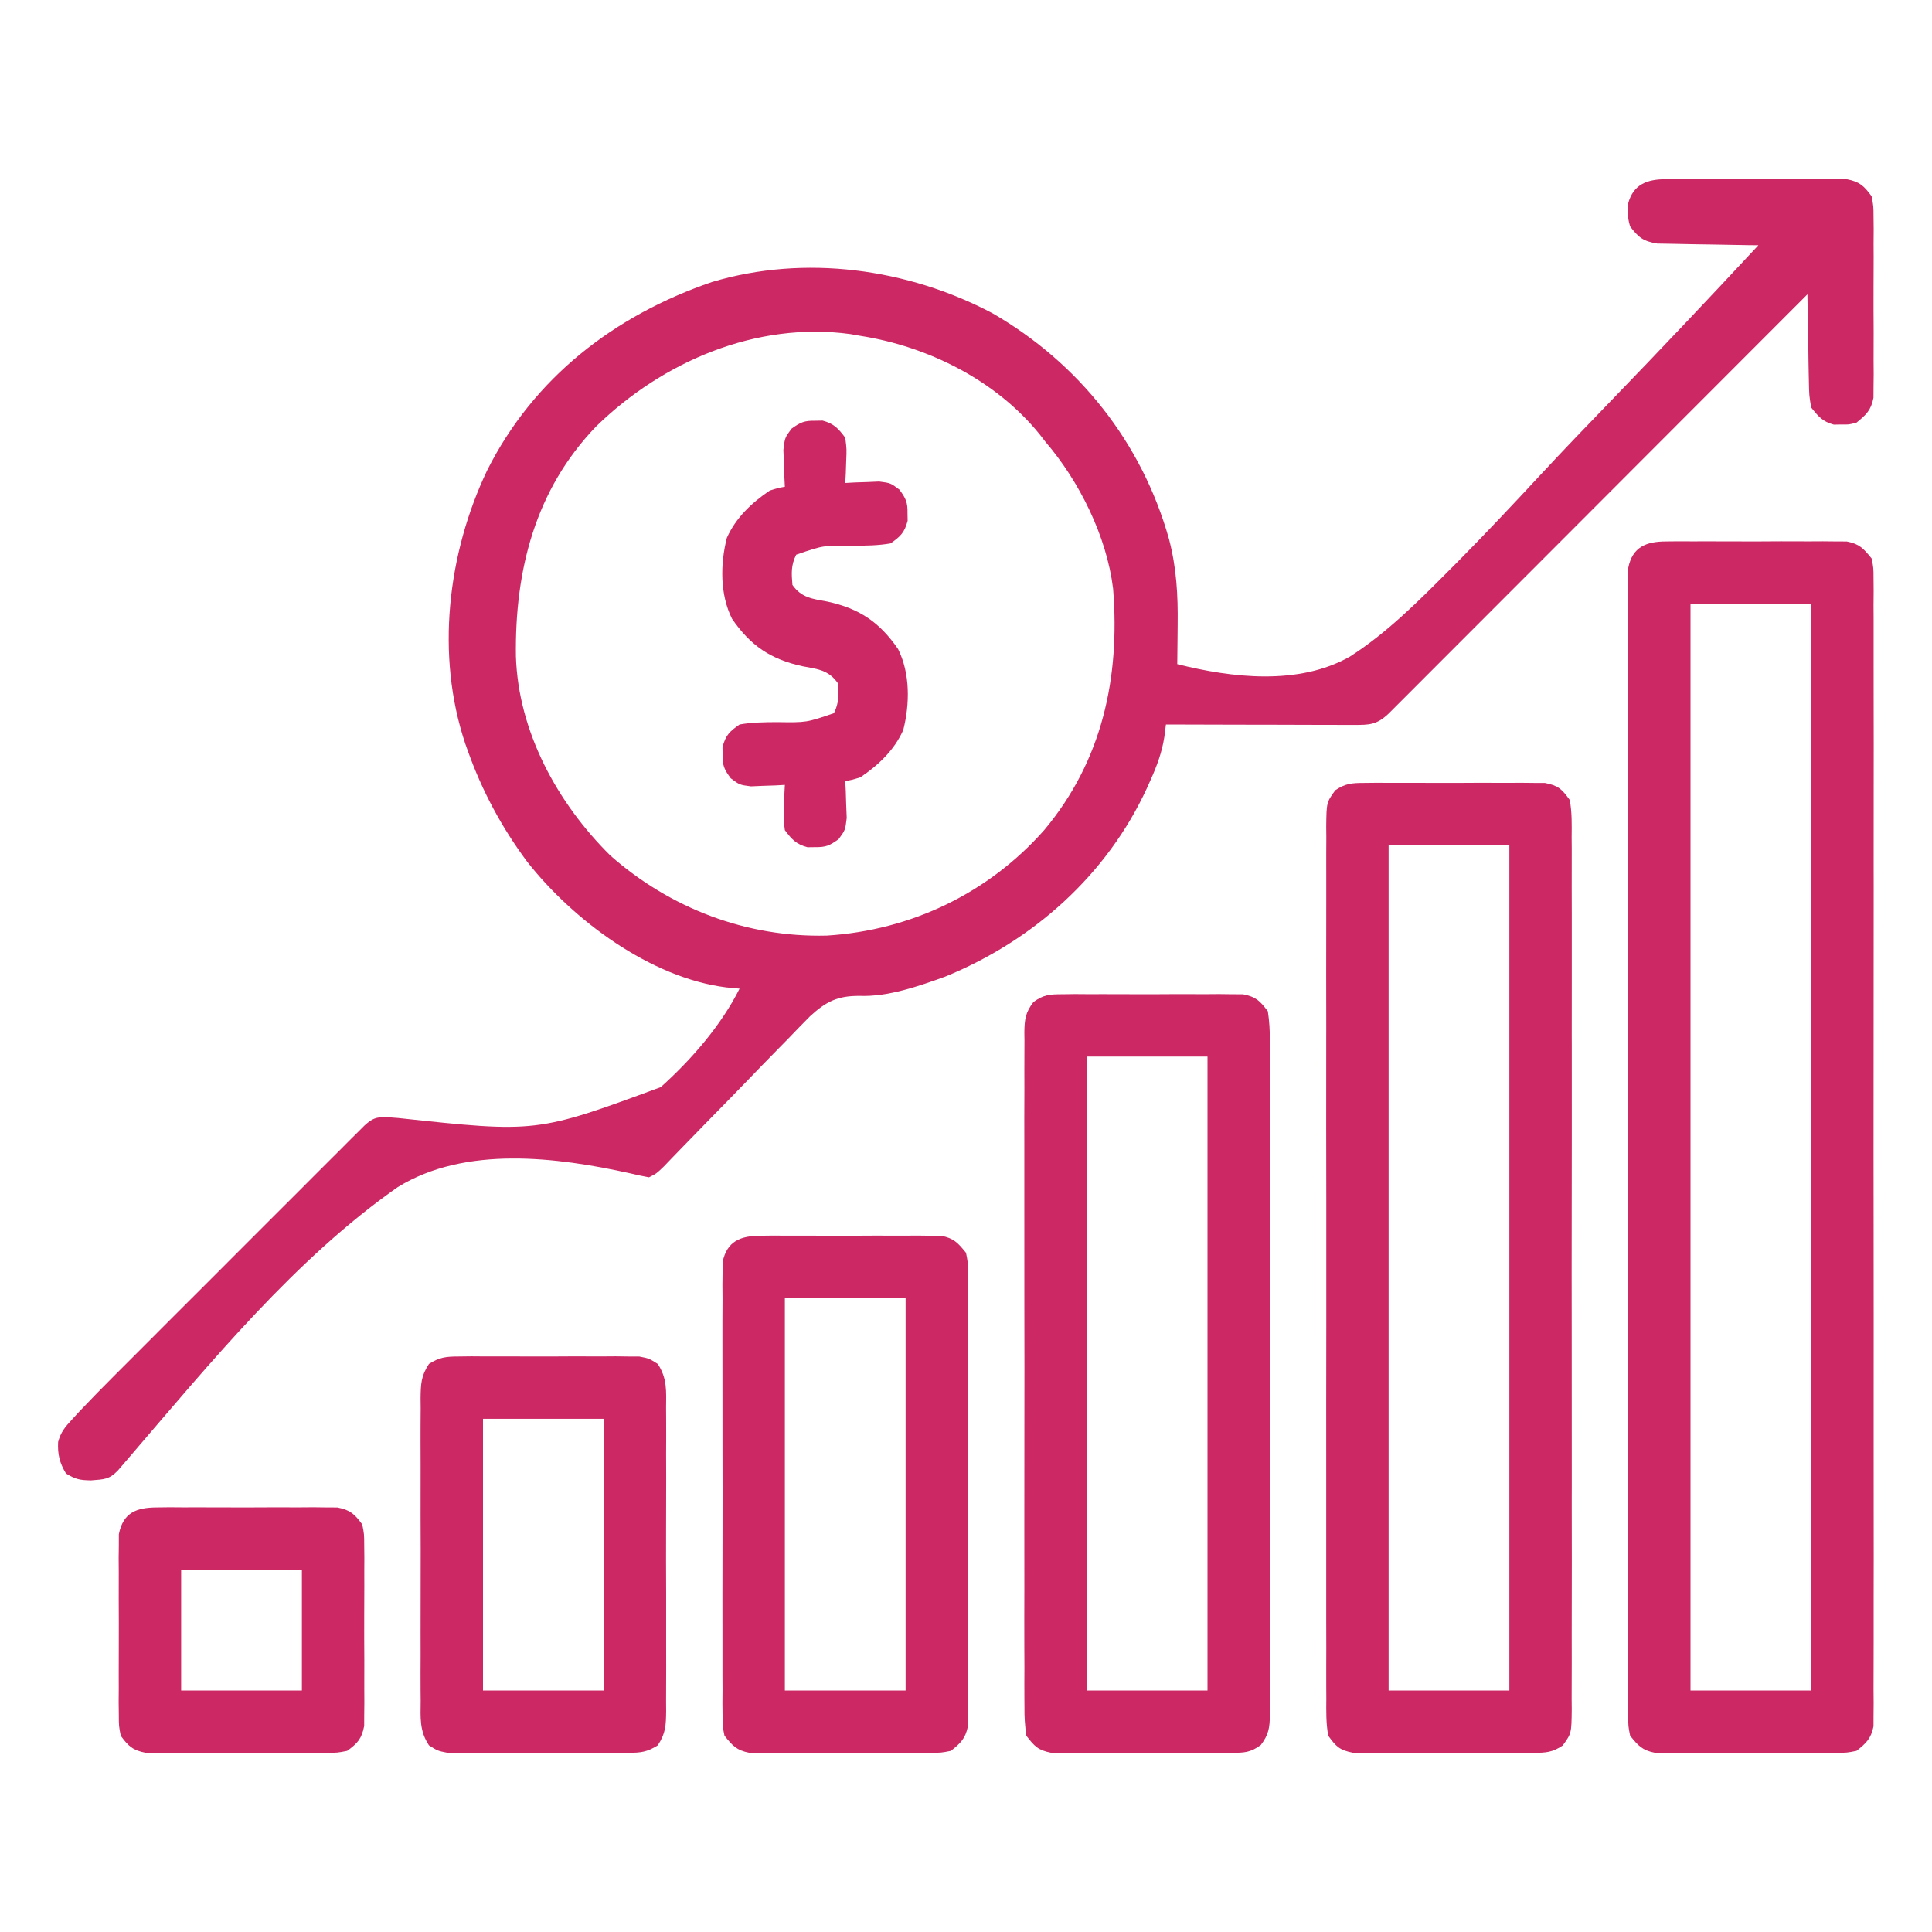
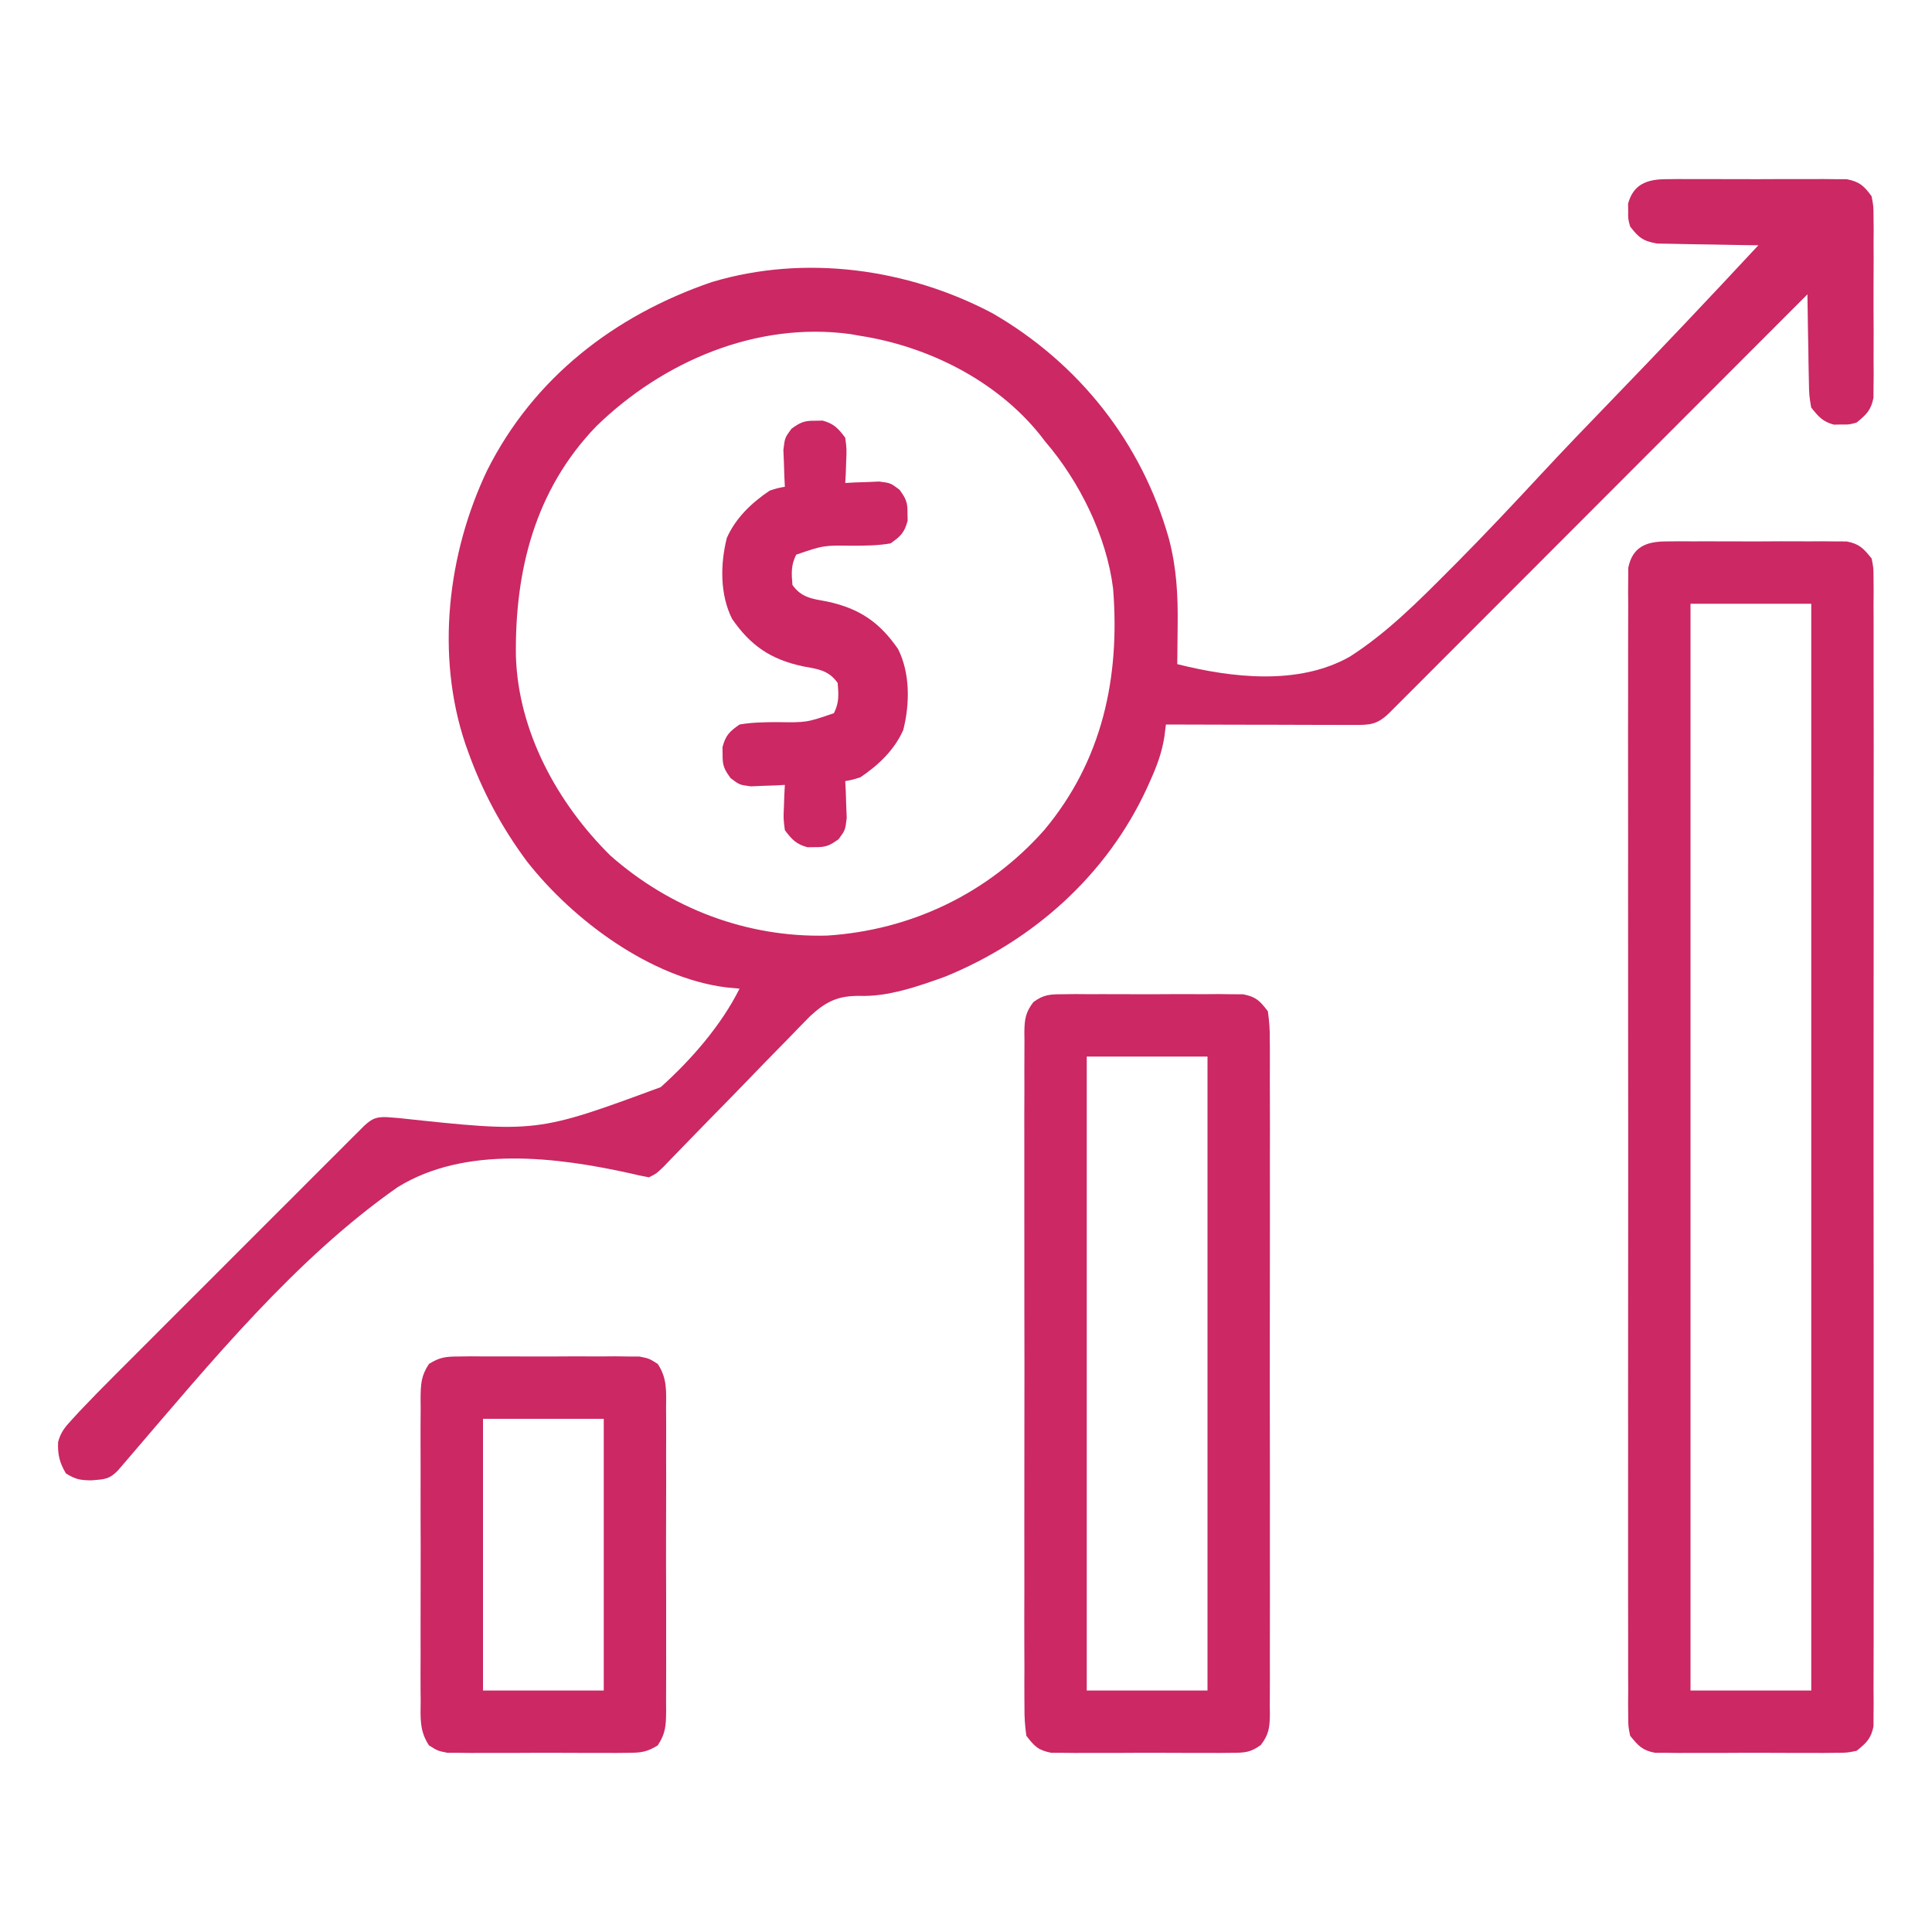
<svg xmlns="http://www.w3.org/2000/svg" width="58" height="58" viewBox="0 0 58 58" fill="none">
  <path d="M50.016 5.379C50.141 5.377 50.267 5.376 50.396 5.375C50.531 5.375 50.666 5.376 50.805 5.377C50.944 5.377 51.083 5.376 51.227 5.376C51.521 5.376 51.815 5.377 52.109 5.378C52.559 5.381 53.01 5.378 53.46 5.376C53.746 5.376 54.031 5.376 54.317 5.377C54.452 5.376 54.587 5.375 54.726 5.375C54.914 5.377 54.914 5.377 55.106 5.379C55.217 5.379 55.327 5.38 55.441 5.38C55.825 5.456 55.957 5.576 56.186 5.891C56.243 6.183 56.243 6.183 56.245 6.517C56.246 6.643 56.248 6.768 56.249 6.898C56.248 7.1 56.248 7.1 56.246 7.307C56.247 7.446 56.247 7.585 56.248 7.728C56.248 8.022 56.247 8.316 56.245 8.61C56.243 9.061 56.245 9.511 56.248 9.962C56.248 10.247 56.247 10.533 56.246 10.818C56.247 10.953 56.248 11.088 56.249 11.227C56.247 11.416 56.247 11.416 56.245 11.608C56.244 11.718 56.244 11.828 56.243 11.942C56.17 12.316 56.026 12.451 55.733 12.688C55.506 12.748 55.506 12.748 55.28 12.744C55.168 12.746 55.168 12.746 55.053 12.748C54.717 12.658 54.589 12.505 54.373 12.234C54.312 11.871 54.312 11.871 54.304 11.447C54.303 11.372 54.301 11.297 54.299 11.22C54.293 10.982 54.291 10.745 54.288 10.507C54.285 10.345 54.282 10.184 54.278 10.022C54.27 9.627 54.264 9.231 54.26 8.836C54.194 8.902 54.129 8.968 54.061 9.036C52.463 10.636 50.864 12.237 49.265 13.837C48.492 14.611 47.718 15.385 46.946 16.159C46.272 16.834 45.599 17.508 44.925 18.182C44.568 18.539 44.211 18.897 43.854 19.254C43.519 19.59 43.183 19.926 42.847 20.262C42.724 20.385 42.6 20.509 42.477 20.633C42.309 20.801 42.141 20.969 41.973 21.137C41.879 21.231 41.784 21.326 41.687 21.423C41.328 21.761 41.118 21.764 40.635 21.763C40.448 21.763 40.448 21.763 40.257 21.763C40.122 21.762 39.987 21.762 39.848 21.761C39.71 21.761 39.572 21.761 39.43 21.761C38.988 21.76 38.546 21.759 38.103 21.757C37.804 21.756 37.505 21.756 37.206 21.756C36.471 21.754 35.737 21.752 35.002 21.75C34.979 21.933 34.979 21.933 34.955 22.12C34.882 22.587 34.734 22.986 34.542 23.414C34.507 23.493 34.472 23.572 34.435 23.653C33.233 26.265 31.023 28.239 28.375 29.319C27.584 29.605 26.66 29.929 25.809 29.897C25.148 29.893 24.804 30.062 24.317 30.509C24.101 30.726 23.889 30.945 23.678 31.166C23.563 31.283 23.449 31.399 23.334 31.516C23.034 31.82 22.737 32.128 22.44 32.436C22.078 32.812 21.713 33.183 21.348 33.555C21.065 33.845 20.782 34.135 20.5 34.426C20.35 34.582 20.35 34.582 20.195 34.741C20.107 34.833 20.018 34.925 19.927 35.02C19.709 35.23 19.709 35.23 19.483 35.344C19.298 35.312 19.114 35.271 18.932 35.227C16.717 34.736 13.966 34.386 11.937 35.64C8.871 37.786 6.329 40.896 3.905 43.719C3.809 43.831 3.809 43.831 3.711 43.945C3.655 44.01 3.6 44.075 3.543 44.141C3.277 44.418 3.128 44.41 2.731 44.442C2.397 44.435 2.277 44.414 1.981 44.236C1.789 43.917 1.726 43.661 1.745 43.288C1.826 42.99 1.95 42.845 2.158 42.619C2.266 42.5 2.266 42.501 2.377 42.38C2.736 42.001 3.101 41.628 3.47 41.26C3.594 41.135 3.594 41.135 3.721 41.009C3.991 40.738 4.261 40.468 4.532 40.198C4.721 40.009 4.91 39.82 5.098 39.631C5.492 39.236 5.887 38.843 6.281 38.449C6.788 37.943 7.294 37.437 7.799 36.93C8.188 36.541 8.578 36.152 8.967 35.763C9.154 35.576 9.34 35.389 9.527 35.202C9.787 34.942 10.047 34.682 10.307 34.423C10.384 34.345 10.462 34.268 10.541 34.188C10.612 34.117 10.683 34.047 10.756 33.975C10.817 33.913 10.878 33.852 10.942 33.789C11.174 33.578 11.288 33.53 11.605 33.537C11.723 33.546 11.841 33.555 11.962 33.564C16.111 34.01 16.111 34.01 19.835 32.637C20.75 31.817 21.649 30.785 22.202 29.68C22.069 29.667 21.936 29.654 21.8 29.642C19.527 29.355 17.202 27.622 15.824 25.867C15.061 24.841 14.474 23.747 14.045 22.543C14.02 22.472 13.995 22.4 13.968 22.327C13.078 19.673 13.434 16.624 14.621 14.129C16.019 11.337 18.458 9.463 21.372 8.467C24.16 7.632 27.247 8.058 29.791 9.402C32.388 10.901 34.279 13.288 35.093 16.178C35.32 17.042 35.366 17.864 35.354 18.755C35.352 18.927 35.352 18.927 35.351 19.101C35.349 19.38 35.346 19.659 35.342 19.938C36.988 20.35 38.981 20.584 40.521 19.714C41.646 18.995 42.602 18.029 43.539 17.087C43.641 16.985 43.641 16.985 43.745 16.881C44.592 16.025 45.417 15.149 46.236 14.266C46.943 13.504 47.664 12.756 48.387 12.008C49.87 10.475 51.335 8.925 52.788 7.363C52.687 7.362 52.586 7.361 52.483 7.36C52.109 7.355 51.735 7.348 51.361 7.34C51.199 7.337 51.037 7.334 50.875 7.333C50.642 7.33 50.41 7.325 50.177 7.319C50.037 7.317 49.897 7.314 49.752 7.312C49.329 7.24 49.194 7.134 48.936 6.797C48.876 6.57 48.876 6.57 48.879 6.344C48.878 6.232 48.878 6.232 48.876 6.117C49.033 5.526 49.454 5.381 50.016 5.379ZM17.897 12.801C16.063 14.706 15.454 17.125 15.488 19.699C15.558 21.964 16.733 24.112 18.325 25.686C20.123 27.271 22.418 28.149 24.825 28.087C27.357 27.927 29.674 26.814 31.353 24.914C33.094 22.832 33.628 20.338 33.416 17.672C33.223 16.1 32.407 14.453 31.377 13.254C31.321 13.182 31.265 13.109 31.207 13.035C29.899 11.418 27.86 10.399 25.827 10.082C25.68 10.056 25.68 10.056 25.531 10.03C22.706 9.644 19.893 10.855 17.897 12.801Z" fill="#CB2864" />
  <path d="M50.017 16.254C50.143 16.252 50.268 16.251 50.398 16.25C50.532 16.25 50.667 16.251 50.807 16.252C50.946 16.252 51.085 16.251 51.228 16.251C51.522 16.251 51.816 16.252 52.11 16.253C52.561 16.256 53.011 16.253 53.462 16.25C53.747 16.251 54.033 16.251 54.318 16.252C54.453 16.251 54.588 16.25 54.727 16.25C54.916 16.252 54.916 16.252 55.108 16.254C55.218 16.254 55.328 16.255 55.442 16.255C55.825 16.33 55.943 16.465 56.188 16.766C56.244 17.048 56.244 17.048 56.245 17.372C56.246 17.496 56.247 17.619 56.248 17.747C56.247 17.951 56.247 17.951 56.245 18.159C56.246 18.303 56.246 18.448 56.247 18.596C56.249 18.997 56.248 19.398 56.247 19.8C56.246 20.232 56.247 20.665 56.248 21.097C56.251 21.944 56.25 22.791 56.249 23.639C56.248 24.327 56.248 25.016 56.248 25.704C56.248 25.802 56.248 25.9 56.248 26.001C56.248 26.2 56.249 26.398 56.249 26.597C56.25 28.463 56.249 30.329 56.246 32.194C56.244 33.796 56.245 35.398 56.247 37C56.249 38.859 56.25 40.718 56.248 42.577C56.248 42.775 56.248 42.973 56.248 43.171C56.248 43.268 56.248 43.366 56.248 43.466C56.248 44.154 56.248 44.842 56.249 45.53C56.251 46.368 56.25 47.206 56.248 48.044C56.247 48.471 56.246 48.899 56.248 49.327C56.249 49.79 56.247 50.253 56.245 50.716C56.246 50.852 56.247 50.988 56.248 51.128C56.246 51.313 56.246 51.313 56.245 51.503C56.244 51.61 56.244 51.717 56.244 51.827C56.17 52.195 56.025 52.331 55.734 52.562C55.442 52.62 55.442 52.62 55.108 52.621C54.982 52.623 54.857 52.624 54.727 52.625C54.592 52.624 54.457 52.624 54.318 52.623C54.11 52.623 54.11 52.623 53.897 52.624C53.603 52.624 53.309 52.623 53.015 52.621C52.564 52.619 52.114 52.621 51.663 52.624C51.378 52.624 51.092 52.623 50.807 52.623C50.672 52.624 50.537 52.624 50.398 52.625C50.209 52.623 50.209 52.623 50.017 52.621C49.907 52.621 49.797 52.62 49.683 52.62C49.3 52.545 49.182 52.41 48.938 52.109C48.881 51.827 48.881 51.827 48.88 51.503C48.879 51.379 48.878 51.255 48.877 51.128C48.878 50.992 48.879 50.856 48.88 50.716C48.879 50.572 48.879 50.427 48.878 50.279C48.876 49.877 48.877 49.476 48.878 49.075C48.879 48.643 48.878 48.211 48.876 47.778C48.874 46.931 48.875 46.084 48.876 45.236C48.877 44.548 48.877 43.859 48.877 43.171C48.877 43.073 48.877 42.975 48.877 42.874C48.877 42.675 48.876 42.477 48.876 42.278C48.875 40.412 48.876 38.546 48.879 36.68C48.881 35.079 48.88 33.477 48.878 31.875C48.876 30.016 48.875 28.157 48.876 26.298C48.877 26.1 48.877 25.902 48.877 25.704C48.877 25.607 48.877 25.509 48.877 25.409C48.877 24.721 48.877 24.033 48.876 23.345C48.874 22.507 48.875 21.669 48.877 20.831C48.878 20.404 48.879 19.976 48.877 19.548C48.876 19.085 48.878 18.622 48.88 18.159C48.879 18.023 48.878 17.887 48.877 17.747C48.878 17.623 48.879 17.5 48.88 17.372C48.88 17.265 48.881 17.158 48.881 17.048C49.008 16.416 49.424 16.256 50.017 16.254ZM50.75 18.125C50.75 28.891 50.75 39.657 50.75 50.75C51.946 50.75 53.142 50.75 54.375 50.75C54.375 39.984 54.375 29.218 54.375 18.125C53.179 18.125 51.983 18.125 50.75 18.125Z" fill="#CB2864" />
-   <path d="M40.955 23.504C41.08 23.502 41.206 23.501 41.335 23.5C41.47 23.5 41.605 23.501 41.744 23.502C41.883 23.502 42.022 23.501 42.166 23.501C42.46 23.501 42.754 23.502 43.048 23.503C43.498 23.506 43.949 23.503 44.399 23.5C44.685 23.501 44.97 23.501 45.256 23.502C45.391 23.501 45.526 23.5 45.665 23.5C45.853 23.502 45.853 23.502 46.045 23.504C46.156 23.504 46.266 23.505 46.38 23.505C46.78 23.584 46.885 23.683 47.125 24.016C47.194 24.388 47.186 24.756 47.182 25.134C47.183 25.248 47.184 25.363 47.185 25.481C47.186 25.867 47.185 26.253 47.184 26.639C47.184 26.915 47.185 27.191 47.186 27.467C47.188 28.14 47.188 28.813 47.186 29.485C47.185 30.032 47.185 30.579 47.185 31.126C47.186 31.203 47.186 31.281 47.186 31.361C47.186 31.519 47.186 31.677 47.186 31.835C47.188 33.317 47.186 34.799 47.184 36.281C47.181 37.553 47.182 38.825 47.184 40.097C47.186 41.574 47.187 43.05 47.186 44.527C47.186 44.684 47.186 44.842 47.185 44.999C47.185 45.077 47.185 45.154 47.185 45.234C47.185 45.78 47.186 46.326 47.187 46.872C47.188 47.607 47.187 48.342 47.184 49.077C47.184 49.347 47.184 49.617 47.185 49.888C47.186 50.256 47.185 50.623 47.182 50.991C47.183 51.099 47.184 51.207 47.185 51.318C47.177 52.038 47.177 52.038 46.913 52.402C46.605 52.607 46.414 52.62 46.045 52.621C45.92 52.623 45.794 52.624 45.665 52.625C45.53 52.624 45.395 52.624 45.256 52.623C45.047 52.623 45.047 52.623 44.834 52.624C44.54 52.624 44.246 52.623 43.952 52.621C43.502 52.619 43.051 52.621 42.601 52.624C42.315 52.624 42.03 52.623 41.744 52.623C41.609 52.624 41.474 52.624 41.335 52.625C41.147 52.623 41.147 52.623 40.955 52.621C40.844 52.621 40.734 52.62 40.62 52.62C40.22 52.541 40.115 52.441 39.875 52.109C39.806 51.737 39.814 51.369 39.817 50.991C39.817 50.877 39.816 50.762 39.815 50.644C39.813 50.258 39.815 49.872 39.816 49.486C39.816 49.21 39.815 48.934 39.814 48.658C39.812 47.985 39.812 47.312 39.814 46.639C39.815 46.093 39.815 45.546 39.814 44.999C39.814 44.922 39.814 44.844 39.814 44.764C39.814 44.606 39.814 44.448 39.814 44.29C39.812 42.808 39.814 41.326 39.816 39.844C39.818 38.572 39.818 37.3 39.816 36.028C39.813 34.551 39.812 33.075 39.814 31.598C39.814 31.441 39.814 31.283 39.814 31.126C39.814 31.048 39.814 30.971 39.815 30.891C39.815 30.345 39.814 29.799 39.813 29.253C39.812 28.518 39.813 27.783 39.815 27.048C39.816 26.778 39.816 26.507 39.815 26.237C39.813 25.869 39.815 25.502 39.817 25.134C39.816 25.026 39.815 24.918 39.814 24.807C39.823 24.087 39.823 24.087 40.087 23.723C40.395 23.518 40.586 23.505 40.955 23.504ZM41.687 25.375C41.687 33.749 41.687 42.123 41.687 50.75C42.884 50.75 44.08 50.75 45.312 50.75C45.312 42.376 45.312 34.002 45.312 25.375C44.116 25.375 42.92 25.375 41.687 25.375Z" fill="#CB2864" />
  <path d="M31.892 29.848C32.018 29.846 32.143 29.845 32.272 29.843C32.407 29.844 32.542 29.845 32.681 29.846C32.821 29.846 32.96 29.845 33.103 29.845C33.397 29.844 33.691 29.845 33.985 29.847C34.436 29.85 34.886 29.847 35.337 29.844C35.622 29.845 35.908 29.845 36.193 29.846C36.328 29.845 36.463 29.844 36.602 29.843C36.791 29.845 36.791 29.845 36.983 29.848C37.093 29.848 37.203 29.848 37.317 29.849C37.708 29.926 37.821 30.043 38.062 30.359C38.107 30.667 38.124 30.929 38.12 31.236C38.121 31.325 38.121 31.414 38.122 31.506C38.124 31.804 38.122 32.102 38.121 32.4C38.122 32.614 38.122 32.827 38.123 33.041C38.126 33.621 38.125 34.202 38.123 34.782C38.122 35.389 38.123 35.996 38.124 36.603C38.125 37.623 38.124 38.642 38.121 39.661C38.119 40.84 38.12 42.02 38.122 43.199C38.124 44.21 38.125 45.222 38.123 46.234C38.123 46.838 38.123 47.443 38.124 48.047C38.125 48.616 38.124 49.184 38.122 49.752C38.121 49.961 38.121 50.17 38.123 50.379C38.124 50.663 38.122 50.948 38.12 51.232C38.121 51.315 38.122 51.398 38.123 51.484C38.117 51.871 38.088 52.075 37.85 52.387C37.543 52.611 37.361 52.62 36.983 52.621C36.857 52.623 36.732 52.624 36.602 52.625C36.467 52.624 36.332 52.624 36.193 52.623C35.985 52.623 35.985 52.623 35.772 52.624C35.478 52.624 35.184 52.623 34.89 52.621C34.439 52.619 33.989 52.621 33.538 52.624C33.253 52.624 32.967 52.623 32.681 52.623C32.547 52.624 32.411 52.624 32.272 52.625C32.084 52.623 32.084 52.623 31.892 52.621C31.727 52.621 31.727 52.621 31.558 52.62C31.166 52.543 31.054 52.426 30.812 52.109C30.768 51.802 30.751 51.54 30.755 51.232C30.754 51.143 30.753 51.054 30.753 50.963C30.751 50.665 30.752 50.367 30.754 50.069C30.753 49.855 30.752 49.641 30.751 49.428C30.749 48.847 30.75 48.267 30.752 47.686C30.753 47.079 30.752 46.472 30.751 45.865C30.75 44.846 30.751 43.827 30.753 42.807C30.756 41.628 30.755 40.449 30.752 39.27C30.75 38.258 30.75 37.247 30.751 36.235C30.752 35.63 30.752 35.026 30.751 34.421C30.749 33.853 30.75 33.285 30.753 32.717C30.753 32.508 30.753 32.299 30.752 32.09C30.751 31.806 30.753 31.521 30.755 31.236C30.754 31.154 30.753 31.07 30.752 30.985C30.758 30.598 30.786 30.393 31.024 30.082C31.332 29.858 31.514 29.849 31.892 29.848ZM32.625 31.719C32.625 37.999 32.625 44.279 32.625 50.75C33.821 50.75 35.017 50.75 36.25 50.75C36.25 44.47 36.25 38.189 36.25 31.719C35.054 31.719 33.857 31.719 32.625 31.719Z" fill="#CB2864" />
-   <path d="M22.829 37.098C22.955 37.096 23.081 37.095 23.21 37.093C23.345 37.094 23.48 37.095 23.619 37.096C23.758 37.096 23.897 37.095 24.04 37.095C24.334 37.094 24.628 37.095 24.922 37.097C25.373 37.1 25.823 37.097 26.274 37.094C26.559 37.095 26.845 37.095 27.131 37.096C27.266 37.095 27.401 37.094 27.54 37.093C27.728 37.095 27.728 37.095 27.92 37.098C28.03 37.098 28.141 37.098 28.254 37.099C28.637 37.174 28.756 37.309 29 37.609C29.057 37.89 29.057 37.89 29.057 38.211C29.059 38.333 29.06 38.455 29.061 38.581C29.06 38.714 29.059 38.847 29.058 38.985C29.059 39.125 29.06 39.266 29.061 39.411C29.062 39.797 29.062 40.183 29.061 40.568C29.059 40.972 29.061 41.376 29.061 41.78C29.062 42.458 29.061 43.136 29.059 43.814C29.056 44.597 29.057 45.381 29.06 46.165C29.062 46.838 29.062 47.511 29.061 48.184C29.06 48.586 29.06 48.988 29.061 49.39C29.063 49.838 29.061 50.286 29.058 50.734C29.059 50.867 29.06 51.001 29.061 51.138C29.059 51.321 29.059 51.321 29.057 51.507C29.057 51.613 29.057 51.719 29.057 51.828C28.982 52.196 28.836 52.332 28.547 52.562C28.254 52.62 28.254 52.62 27.92 52.621C27.795 52.623 27.669 52.624 27.54 52.625C27.405 52.624 27.27 52.624 27.131 52.623C26.922 52.623 26.922 52.623 26.709 52.624C26.415 52.624 26.121 52.623 25.827 52.621C25.377 52.619 24.926 52.621 24.476 52.624C24.19 52.624 23.904 52.623 23.619 52.623C23.484 52.624 23.349 52.624 23.21 52.625C23.022 52.623 23.022 52.623 22.829 52.621C22.664 52.621 22.664 52.621 22.495 52.62C22.112 52.545 21.994 52.41 21.75 52.109C21.693 51.828 21.693 51.828 21.692 51.507C21.691 51.386 21.69 51.264 21.688 51.138C21.689 51.005 21.69 50.871 21.691 50.734C21.69 50.593 21.69 50.453 21.689 50.307C21.687 49.922 21.688 49.536 21.689 49.15C21.69 48.747 21.689 48.343 21.688 47.939C21.688 47.261 21.689 46.583 21.691 45.905C21.693 45.121 21.692 44.337 21.69 43.554C21.688 42.881 21.688 42.208 21.689 41.535C21.689 41.133 21.689 40.731 21.688 40.329C21.686 39.881 21.689 39.433 21.691 38.985C21.69 38.851 21.689 38.718 21.688 38.581C21.69 38.459 21.691 38.337 21.692 38.211C21.692 38.105 21.693 37.999 21.693 37.89C21.821 37.259 22.237 37.099 22.829 37.098ZM23.562 38.969C23.562 42.856 23.562 46.744 23.562 50.75C24.759 50.75 25.955 50.75 27.187 50.75C27.187 46.862 27.187 42.974 27.187 38.969C25.991 38.969 24.795 38.969 23.562 38.969Z" fill="#CB2864" />
  <path d="M13.767 40.723C13.892 40.721 14.018 40.72 14.147 40.718C14.282 40.719 14.417 40.72 14.556 40.721C14.695 40.721 14.834 40.72 14.978 40.72C15.272 40.719 15.566 40.72 15.86 40.722C16.31 40.725 16.761 40.722 17.211 40.719C17.497 40.72 17.782 40.72 18.068 40.721C18.203 40.72 18.338 40.719 18.477 40.718C18.665 40.72 18.665 40.72 18.857 40.723C18.968 40.723 19.078 40.723 19.192 40.724C19.484 40.781 19.484 40.781 19.746 40.946C20.033 41.379 20 41.768 19.996 42.277C19.997 42.382 19.997 42.488 19.998 42.596C20 42.945 19.999 43.293 19.997 43.642C19.998 43.884 19.998 44.126 19.999 44.368C19.999 44.875 19.998 45.383 19.996 45.89C19.994 46.541 19.995 47.191 19.998 47.842C19.999 48.342 19.999 48.842 19.998 49.342C19.997 49.581 19.998 49.821 19.999 50.061C20 50.397 19.998 50.732 19.996 51.067C19.997 51.166 19.998 51.266 19.998 51.368C19.993 51.794 19.986 52.036 19.746 52.397C19.425 52.599 19.235 52.62 18.857 52.621C18.732 52.623 18.606 52.624 18.477 52.625C18.342 52.624 18.207 52.624 18.068 52.623C17.859 52.623 17.859 52.623 17.646 52.624C17.352 52.624 17.058 52.623 16.764 52.621C16.314 52.619 15.864 52.621 15.413 52.624C15.127 52.624 14.842 52.623 14.556 52.623C14.354 52.624 14.354 52.624 14.147 52.625C14.022 52.624 13.896 52.623 13.767 52.621C13.656 52.621 13.546 52.62 13.432 52.62C13.14 52.562 13.14 52.562 12.878 52.397C12.591 51.965 12.624 51.575 12.629 51.067C12.628 50.961 12.627 50.856 12.626 50.747C12.624 50.399 12.625 50.051 12.627 49.702C12.627 49.46 12.626 49.218 12.626 48.976C12.625 48.468 12.626 47.961 12.628 47.454C12.631 46.803 12.629 46.153 12.626 45.502C12.625 45.002 12.625 44.502 12.627 44.002C12.627 43.762 12.626 43.522 12.625 43.282C12.624 42.947 12.626 42.612 12.629 42.277C12.628 42.178 12.627 42.078 12.626 41.976C12.632 41.55 12.639 41.307 12.878 40.946C13.199 40.744 13.389 40.724 13.767 40.723ZM14.5 42.594C14.5 45.285 14.5 47.977 14.5 50.75C15.696 50.75 16.892 50.75 18.125 50.75C18.125 48.058 18.125 45.367 18.125 42.594C16.928 42.594 15.732 42.594 14.5 42.594Z" fill="#CB2864" />
-   <path d="M4.705 45.254C4.831 45.252 4.956 45.251 5.086 45.249C5.221 45.25 5.356 45.251 5.495 45.252C5.634 45.252 5.773 45.251 5.916 45.251C6.21 45.251 6.504 45.252 6.798 45.253C7.249 45.256 7.699 45.253 8.15 45.251C8.435 45.251 8.721 45.251 9.006 45.252C9.141 45.251 9.276 45.251 9.415 45.249C9.604 45.252 9.604 45.252 9.796 45.254C9.906 45.254 10.016 45.255 10.13 45.255C10.514 45.331 10.646 45.451 10.876 45.766C10.933 46.058 10.933 46.058 10.934 46.392C10.935 46.518 10.937 46.643 10.938 46.773C10.938 46.907 10.937 47.042 10.936 47.182C10.936 47.39 10.936 47.39 10.937 47.603C10.937 47.897 10.936 48.191 10.934 48.485C10.932 48.936 10.934 49.386 10.937 49.837C10.937 50.122 10.937 50.408 10.936 50.693C10.937 50.828 10.938 50.963 10.938 51.102C10.937 51.228 10.936 51.353 10.934 51.483C10.934 51.593 10.933 51.703 10.933 51.817C10.857 52.201 10.737 52.333 10.422 52.562C10.13 52.62 10.13 52.62 9.796 52.621C9.67 52.623 9.545 52.624 9.415 52.625C9.28 52.624 9.145 52.624 9.006 52.623C8.798 52.623 8.798 52.623 8.585 52.624C8.291 52.624 7.997 52.623 7.703 52.621C7.252 52.619 6.802 52.621 6.351 52.624C6.066 52.624 5.78 52.623 5.495 52.623C5.292 52.624 5.292 52.624 5.086 52.625C4.96 52.624 4.834 52.623 4.705 52.621C4.595 52.621 4.485 52.62 4.371 52.62C3.987 52.544 3.855 52.424 3.625 52.109C3.568 51.817 3.568 51.817 3.567 51.483C3.565 51.357 3.564 51.232 3.562 51.102C3.563 50.967 3.564 50.832 3.565 50.693C3.565 50.554 3.564 50.415 3.564 50.272C3.564 49.978 3.564 49.684 3.566 49.39C3.569 48.939 3.566 48.489 3.564 48.038C3.564 47.753 3.564 47.467 3.565 47.182C3.564 47.047 3.563 46.912 3.562 46.773C3.564 46.647 3.565 46.522 3.567 46.392C3.567 46.282 3.568 46.172 3.568 46.058C3.695 45.412 4.094 45.256 4.705 45.254ZM5.438 47.125C5.438 48.321 5.438 49.517 5.438 50.75C6.634 50.75 7.83 50.75 9.063 50.75C9.063 49.554 9.063 48.358 9.063 47.125C7.867 47.125 6.67 47.125 5.438 47.125Z" fill="#CB2864" />
  <path d="M24.469 12.631C24.544 12.63 24.618 12.629 24.695 12.627C25.033 12.717 25.167 12.863 25.375 13.141C25.419 13.482 25.419 13.482 25.403 13.849C25.399 13.971 25.395 14.093 25.391 14.219C25.386 14.312 25.38 14.404 25.375 14.5C25.468 14.495 25.561 14.49 25.656 14.484C25.779 14.48 25.901 14.476 26.026 14.472C26.208 14.464 26.208 14.464 26.393 14.456C26.734 14.5 26.734 14.5 27.002 14.7C27.198 14.967 27.249 15.081 27.244 15.406C27.245 15.481 27.246 15.556 27.248 15.633C27.153 15.988 27.038 16.102 26.734 16.313C26.36 16.379 25.988 16.381 25.609 16.383C24.724 16.37 24.724 16.37 23.902 16.652C23.744 16.97 23.76 17.208 23.789 17.559C24.061 17.948 24.395 17.978 24.844 18.061C25.801 18.268 26.406 18.68 26.961 19.485C27.326 20.215 27.315 21.131 27.117 21.914C26.85 22.517 26.37 22.971 25.828 23.336C25.573 23.414 25.573 23.414 25.375 23.449C25.38 23.55 25.386 23.651 25.391 23.756C25.397 23.954 25.397 23.954 25.403 24.157C25.409 24.289 25.414 24.42 25.419 24.556C25.375 24.922 25.375 24.922 25.175 25.193C24.908 25.385 24.792 25.437 24.469 25.432C24.394 25.433 24.319 25.434 24.242 25.435C23.904 25.346 23.77 25.2 23.562 24.922C23.518 24.58 23.518 24.58 23.534 24.214C23.538 24.092 23.542 23.97 23.547 23.844C23.552 23.751 23.557 23.658 23.562 23.563C23.47 23.568 23.377 23.573 23.281 23.579C23.159 23.583 23.037 23.587 22.911 23.591C22.79 23.596 22.669 23.602 22.545 23.607C22.203 23.563 22.203 23.563 21.936 23.363C21.74 23.096 21.688 22.982 21.693 22.656C21.692 22.544 21.692 22.544 21.69 22.43C21.784 22.075 21.899 21.96 22.203 21.75C22.578 21.684 22.949 21.681 23.329 21.679C24.213 21.692 24.213 21.692 25.035 21.41C25.194 21.093 25.177 20.855 25.148 20.504C24.876 20.115 24.543 20.085 24.093 20.001C23.136 19.794 22.532 19.383 21.977 18.578C21.611 17.848 21.622 16.932 21.82 16.149C22.087 15.546 22.567 15.092 23.109 14.727C23.364 14.648 23.364 14.648 23.562 14.613C23.557 14.512 23.552 14.411 23.547 14.307C23.542 14.175 23.538 14.042 23.534 13.905C23.529 13.774 23.524 13.643 23.518 13.507C23.562 13.141 23.562 13.141 23.762 12.87C24.029 12.678 24.145 12.626 24.469 12.631Z" fill="#CB2864" />
</svg>